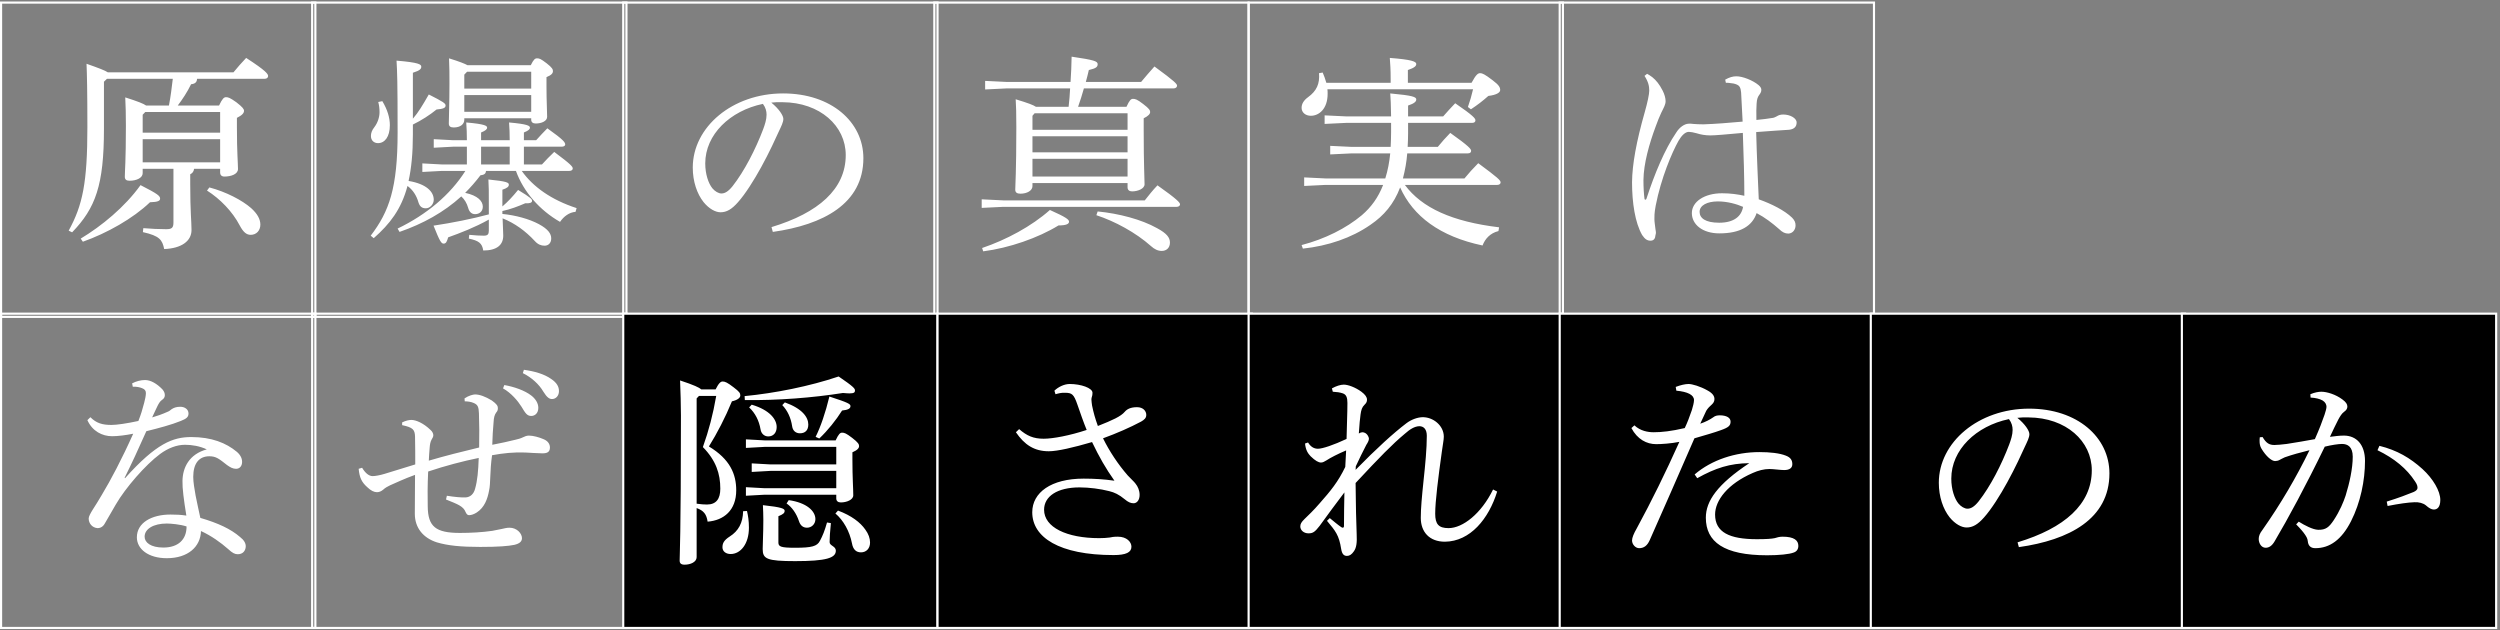
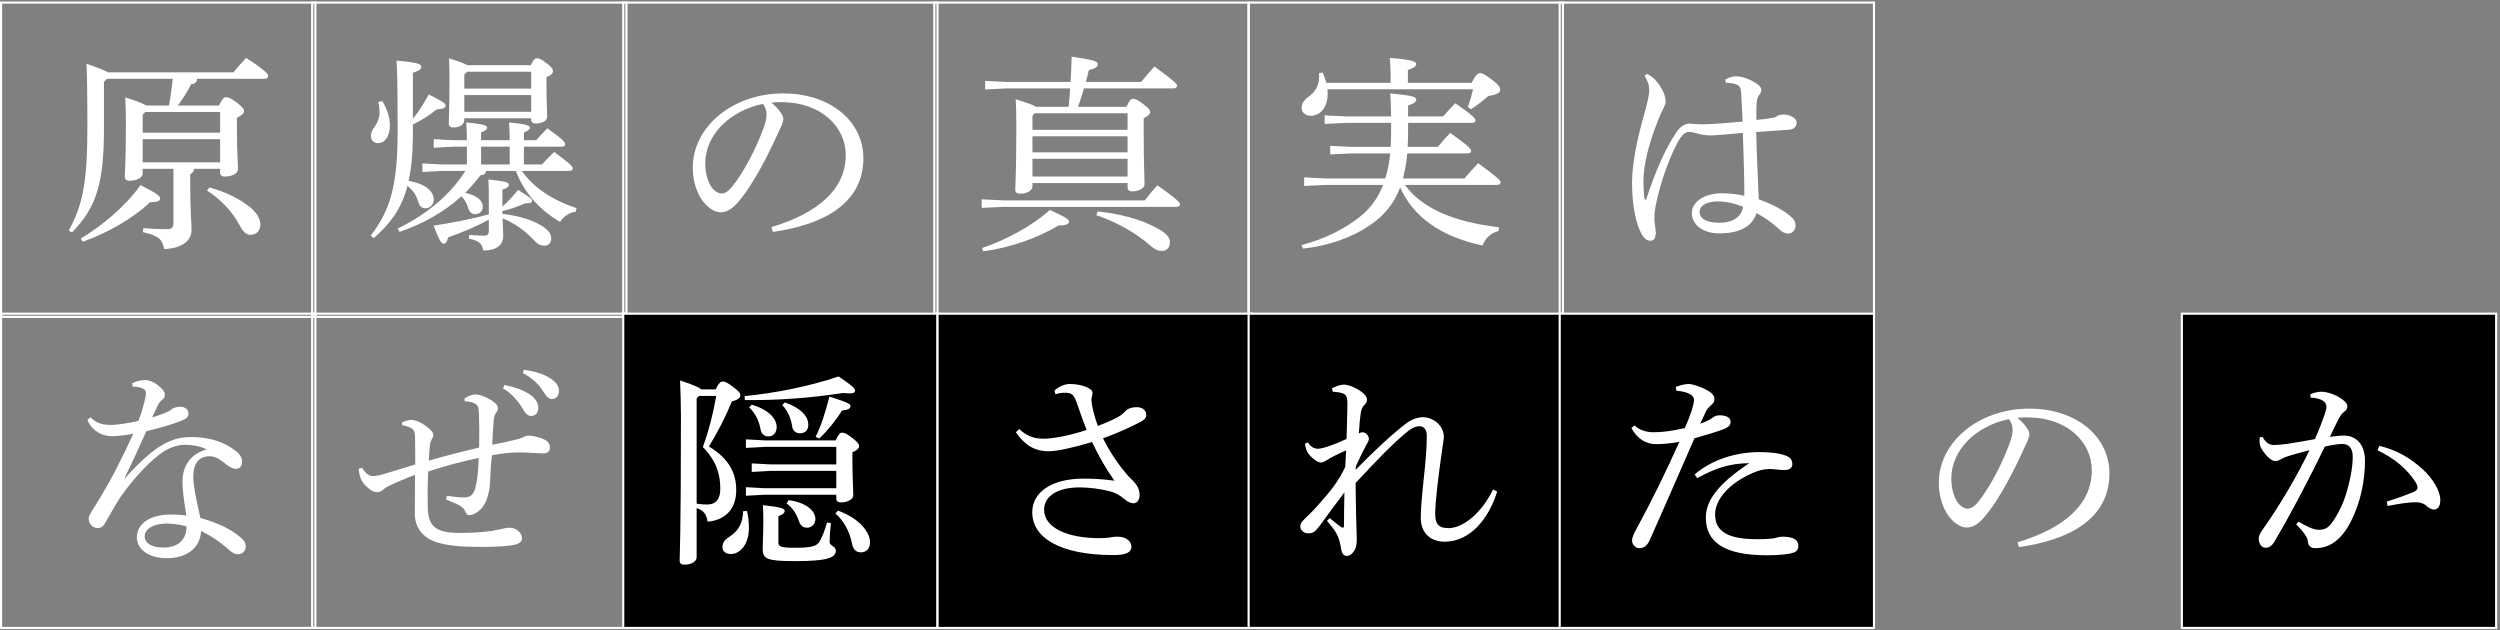
<svg xmlns="http://www.w3.org/2000/svg" width="1164.5px" height="293.5px">
  <rect width="100%" height="100%" fill="#808080" stroke="none" />
  <path fill-rule="evenodd" stroke="rgb(255, 255, 255)" stroke-width="1px" stroke-linecap="butt" stroke-linejoin="miter" fill="none" d="M0.500,1.202 L146.896,1.202 L146.896,147.597 L0.500,147.597 L0.500,1.202 Z" />
  <path fill-rule="evenodd" stroke="rgb(255, 255, 255)" stroke-width="1px" stroke-linecap="butt" stroke-linejoin="miter" fill="none" d="M145.402,1.202 L291.799,1.202 L291.799,147.597 L145.402,147.597 L145.402,1.202 Z" />
  <path fill-rule="evenodd" stroke="rgb(255, 255, 255)" stroke-width="1px" stroke-linecap="butt" stroke-linejoin="miter" fill="none" d="M290.305,1.202 L436.701,1.202 L436.701,147.597 L290.305,147.597 L290.305,1.202 Z" />
  <path fill-rule="evenodd" stroke="rgb(255, 255, 255)" stroke-width="1px" stroke-linecap="butt" stroke-linejoin="miter" fill="none" d="M435.207,1.202 L581.604,1.202 L581.604,147.597 L435.207,147.597 L435.207,1.202 Z" />
  <path fill-rule="evenodd" stroke="rgb(255, 255, 255)" stroke-width="1px" stroke-linecap="butt" stroke-linejoin="miter" fill="none" d="M581.604,1.202 L728.000,1.202 L728.000,147.597 L581.604,147.597 L581.604,1.202 Z" />
  <path fill-rule="evenodd" stroke="rgb(255, 255, 255)" stroke-width="1px" stroke-linecap="butt" stroke-linejoin="miter" fill="none" d="M726.506,1.202 L872.902,1.202 L872.902,147.597 L726.506,147.597 L726.506,1.202 Z" />
  <path fill-rule="evenodd" stroke="rgb(255, 255, 255)" stroke-width="1px" stroke-linecap="butt" stroke-linejoin="miter" fill="none" d="M0.500,146.104 L146.896,146.104 L146.896,292.500 L0.500,292.500 L0.500,146.104 Z" />
  <path fill-rule="evenodd" stroke="rgb(255, 255, 255)" stroke-width="1px" stroke-linecap="butt" stroke-linejoin="miter" fill="none" d="M145.402,146.104 L291.799,146.104 L291.799,292.500 L145.402,292.500 L145.402,146.104 Z" />
  <path fill-rule="evenodd" stroke="rgb(255, 255, 255)" stroke-width="1px" stroke-linecap="butt" stroke-linejoin="miter" fill="rgb(0, 0, 0)" d="M290.305,146.104 L436.701,146.104 L436.701,292.500 L290.305,292.500 L290.305,146.104 Z" />
  <path fill-rule="evenodd" stroke="rgb(255, 255, 255)" stroke-width="1px" stroke-linecap="butt" stroke-linejoin="miter" fill="rgb(0, 0, 0)" d="M436.701,146.104 L583.098,146.104 L583.098,292.500 L436.701,292.500 L436.701,146.104 Z" />
  <path fill-rule="evenodd" stroke="rgb(255, 255, 255)" stroke-width="1px" stroke-linecap="butt" stroke-linejoin="miter" fill="rgb(0, 0, 0)" d="M581.604,146.104 L728.000,146.104 L728.000,292.500 L581.604,292.500 L581.604,146.104 Z" />
  <path fill-rule="evenodd" stroke="rgb(255, 255, 255)" stroke-width="1px" stroke-linecap="butt" stroke-linejoin="miter" fill="rgb(0, 0, 0)" d="M726.506,146.104 L872.902,146.104 L872.902,292.500 L726.506,292.500 L726.506,146.104 Z" />
-   <path fill-rule="evenodd" stroke="rgb(255, 255, 255)" stroke-width="1px" stroke-linecap="butt" stroke-linejoin="miter" fill="rgb(0, 0, 0)" d="M871.409,146.104 L1017.805,146.104 L1017.805,292.500 L871.409,292.500 L871.409,146.104 Z" />
  <path fill-rule="evenodd" stroke="rgb(255, 255, 255)" stroke-width="1px" stroke-linecap="butt" stroke-linejoin="miter" fill="rgb(0, 0, 0)" d="M1016.311,146.104 L1162.707,146.104 L1162.707,292.500 L1016.311,292.500 L1016.311,146.104 Z" />
  <path fill-rule="evenodd" fill="rgb(255, 255, 255)" d="M1133.688,237.341 C1132.585,237.341 1131.383,236.660 1129.980,235.395 C1128.677,234.325 1126.673,233.838 1124.668,233.936 C1121.762,234.033 1117.553,234.617 1112.141,235.687 L1111.740,233.644 C1117.353,231.892 1121.161,230.433 1124.267,229.168 C1125.370,228.682 1126.071,228.001 1126.071,227.319 C1126.071,226.541 1125.971,225.763 1124.969,224.303 C1121.061,218.271 1115.248,213.503 1107.431,209.709 L1108.333,207.666 C1116.551,209.709 1122.664,213.309 1128.376,218.466 C1133.387,223.038 1136.694,228.779 1136.694,232.865 C1136.694,236.076 1135.391,237.341 1133.688,237.341 ZM1078.469,255.341 C1076.364,255.341 1075.162,254.270 1074.961,252.033 C1074.861,250.865 1074.260,249.892 1073.658,249.016 C1072.957,247.946 1071.754,246.487 1069.550,244.249 L1070.752,242.984 C1073.558,244.735 1077.266,246.681 1079.772,246.779 C1083.379,246.876 1084.883,245.514 1086.987,242.400 C1089.893,238.022 1091.597,233.838 1092.599,230.822 C1094.403,224.984 1095.906,218.271 1095.906,212.725 C1095.906,208.055 1093.501,206.790 1090.896,206.790 C1089.292,206.790 1085.985,207.277 1082.878,208.055 C1074.059,226.249 1065.741,241.622 1059.528,252.130 C1058.225,254.368 1056.822,255.146 1055.319,255.146 C1053.315,255.146 1052.112,253.006 1052.112,251.060 C1052.112,249.698 1052.613,248.433 1053.816,246.876 C1062.434,234.617 1069.650,222.260 1075.763,209.709 C1071.454,210.779 1067.846,211.752 1064.238,213.017 C1063.136,213.503 1062.334,213.990 1061.733,214.282 C1061.232,214.574 1060.430,214.768 1059.728,214.768 C1058.125,214.768 1055.519,212.530 1053.415,209.028 C1052.713,207.860 1052.513,206.790 1052.513,205.331 C1052.513,204.844 1052.513,204.455 1052.613,203.677 L1053.916,203.579 C1055.620,206.498 1057.123,207.277 1059.428,207.277 C1060.731,207.277 1062.635,207.082 1065.140,206.790 C1069.550,206.109 1074.059,205.331 1078.268,204.552 C1080.373,199.785 1081.676,196.379 1082.778,193.169 C1083.279,191.709 1083.680,190.152 1083.680,189.471 C1083.680,188.498 1083.179,187.331 1081.876,186.553 C1080.573,185.774 1078.469,185.288 1076.264,185.190 L1076.164,183.634 C1078.168,182.758 1080.072,182.466 1081.275,182.466 C1083.880,182.466 1087.989,183.731 1091.096,186.066 C1092.800,187.331 1093.401,188.304 1093.401,189.374 C1093.401,190.250 1093.000,191.028 1091.898,191.806 C1090.795,192.585 1089.994,193.947 1089.192,195.406 C1087.789,198.131 1086.787,200.271 1085.283,203.482 C1087.488,203.190 1089.693,202.898 1091.797,202.898 C1097.610,202.898 1101.619,207.082 1101.619,214.671 C1101.619,223.817 1099.514,234.130 1095.105,242.790 C1090.695,251.449 1085.183,255.341 1078.469,255.341 ZM940.382,254.854 L939.780,252.616 C961.627,246.000 974.355,234.909 974.355,219.049 C974.355,205.525 962.429,194.531 944.891,194.433 C943.087,194.336 941.484,194.433 939.680,194.628 C943.288,197.547 945.292,200.660 945.292,202.217 C945.292,203.774 944.290,205.720 943.188,208.055 C941.785,211.168 938.678,217.979 934.970,224.692 C931.663,230.725 927.554,237.244 924.147,241.038 C921.240,244.346 918.835,245.708 916.029,245.708 C913.724,245.708 910.718,244.152 908.112,240.941 C905.106,237.146 903.101,231.406 903.101,224.887 C903.101,206.012 921.541,190.347 945.192,190.347 C967.640,190.347 982.572,203.677 982.572,220.509 C982.572,241.719 963.832,251.546 940.382,254.854 ZM935.772,195.212 C920.439,198.423 908.914,209.514 908.914,222.941 C908.914,228.001 910.417,232.282 912.221,234.519 C913.424,235.979 915.127,236.952 916.430,236.952 C917.933,236.952 919.537,236.173 921.641,233.546 C927.153,226.541 932.364,216.325 935.872,207.082 C936.674,204.941 937.475,202.509 937.475,200.271 C937.475,198.617 937.075,196.963 935.772,195.212 ZM823.139,258.649 C802.996,258.649 794.578,252.422 794.578,241.135 C794.578,233.352 799.989,225.568 814.821,215.741 C805.802,215.839 799.087,217.979 790.569,222.747 L789.366,220.995 C797.283,214.185 808.407,210.585 819.531,210.585 C824.442,210.585 828.952,211.071 831.858,212.239 C834.163,213.114 834.864,214.476 834.864,216.228 C834.864,217.979 833.562,218.952 831.056,218.952 C829.353,218.952 825.945,218.466 824.242,218.466 C821.636,218.466 819.030,219.147 816.425,220.314 C804.800,225.374 798.887,233.060 798.887,239.676 C798.887,247.946 805.601,251.157 818.329,251.157 C822.939,251.157 825.244,250.962 826.647,250.670 C827.649,250.379 828.751,249.989 830.355,249.989 C835.766,249.989 837.671,251.741 837.671,254.270 C837.671,255.730 836.969,256.897 835.466,257.384 C833.461,258.162 828.751,258.649 823.139,258.649 ZM833.361,60.447 C829.854,60.642 824.743,61.031 818.028,61.517 C818.329,73.095 818.830,83.409 819.231,92.846 C825.244,94.987 831.257,98.003 834.764,101.408 C835.967,102.673 836.368,103.646 836.368,105.008 C836.368,106.954 835.065,108.706 833.061,108.803 C831.457,108.803 830.255,108.219 828.651,106.662 C825.544,103.938 822.137,101.311 818.229,99.268 C816.224,105.300 810.612,108.706 800.891,108.706 C792.974,108.706 788.064,104.522 788.064,99.268 C788.064,93.917 793.976,90.025 802.094,90.025 C806.002,90.025 809.410,90.511 812.516,91.192 C812.516,83.020 812.216,72.804 811.815,61.906 C804.299,62.587 798.987,63.074 796.682,63.074 C794.377,63.074 792.173,62.685 790.369,62.101 C789.066,61.712 787.462,61.420 786.661,61.420 C784.957,61.420 783.253,63.171 781.850,65.604 C778.744,71.149 773.733,82.922 771.227,95.765 C770.526,99.463 770.626,101.117 770.626,102.187 C770.626,103.354 770.927,104.911 771.127,106.857 C771.227,107.441 771.328,107.927 771.328,108.414 C771.328,108.803 771.227,109.095 771.127,109.484 C771.027,111.138 770.325,112.111 768.822,112.111 C767.319,112.111 766.217,111.430 764.914,109.484 C761.607,103.744 760.204,94.403 760.204,84.868 C760.304,76.501 762.208,65.993 766.116,52.274 C767.419,47.701 768.221,43.809 768.221,42.253 C768.221,40.112 767.820,38.166 766.016,35.345 L767.219,34.372 C767.920,34.761 768.722,35.247 769.624,35.928 C771.428,37.388 772.931,39.236 774.434,42.155 C775.336,43.907 775.837,45.755 775.837,47.117 C775.837,48.674 775.036,50.036 773.833,52.469 C772.931,54.415 772.129,56.361 771.227,58.890 C768.221,66.966 765.615,76.112 765.515,83.895 C765.515,87.203 765.716,90.511 766.016,92.652 C766.016,92.846 766.217,93.041 766.417,93.041 C766.617,93.041 766.818,92.846 766.918,92.555 C770.726,80.879 775.436,69.593 780.748,61.809 C782.351,59.182 784.656,57.723 786.460,57.625 C787.262,57.528 787.763,57.625 788.665,57.723 C790.068,57.820 791.471,57.917 793.475,57.917 C799.288,57.723 805.100,57.236 811.715,56.652 C811.514,52.371 811.314,48.188 811.013,43.128 C810.813,40.793 810.211,39.918 809.109,39.431 C808.007,38.945 806.904,38.750 805.601,38.653 C805.100,38.555 804.599,38.555 803.898,38.555 L803.597,37.096 C805.501,36.026 807.105,35.539 808.808,35.539 C811.715,35.539 816.425,37.388 819.131,39.626 C820.033,40.404 820.433,41.085 820.433,41.863 C820.433,42.739 820.033,43.420 819.531,44.101 C818.830,44.977 818.329,46.144 818.229,48.285 C818.128,50.231 818.028,52.274 818.128,55.874 C821.035,55.582 823.540,55.290 825.845,54.901 C826.446,54.804 827.148,54.415 827.549,54.220 C828.451,53.636 829.353,53.344 830.655,53.344 C833.762,53.344 836.869,54.998 836.869,57.042 C836.869,58.890 835.867,60.155 833.361,60.447 ZM800.190,93.819 C795.179,93.819 791.671,95.668 791.671,98.684 C791.671,101.603 794.377,103.744 800.791,103.744 C807.806,103.744 811.214,100.630 811.915,96.349 C809.009,95.084 804.700,93.819 800.190,93.819 ZM759.903,199.396 L761.306,198.131 C764.112,200.758 767.620,201.341 770.325,201.341 C773.933,201.341 778.543,200.855 784.757,199.396 C785.959,196.866 786.861,194.531 788.064,191.028 C788.565,189.471 789.066,187.428 789.066,186.358 C789.066,183.926 786.059,182.466 780.848,181.980 L780.547,180.228 C782.852,179.353 784.957,178.866 786.560,178.866 C788.164,178.866 791.972,179.936 795.379,181.882 C797.885,183.244 798.586,184.607 798.586,185.871 C798.586,187.039 798.085,187.720 797.384,188.401 C796.582,189.082 795.480,190.152 794.778,191.320 C793.876,193.266 793.175,194.823 791.972,197.352 C794.377,196.574 796.582,195.406 798.085,194.336 C798.887,193.655 799.989,193.461 801.092,193.461 C804.098,193.461 806.102,194.531 806.102,196.379 C806.102,198.228 805.201,199.104 801.593,200.369 C798.386,201.536 794.578,202.606 789.266,204.163 C781.449,222.065 774.935,237.049 768.421,251.643 C767.319,254.076 765.816,255.341 763.511,255.341 C761.807,255.341 760.204,253.589 760.204,251.741 C760.204,250.476 761.005,248.530 762.408,246.098 C769.323,233.352 775.837,220.120 782.251,205.817 C778.343,206.595 773.933,206.887 771.428,206.887 C767.018,206.887 762.709,204.650 759.903,199.396 ZM697.378,86.133 L654.386,86.133 C662.303,96.836 676.433,103.257 698.280,105.884 L697.980,107.635 C694.071,108.608 691.766,111.235 690.564,114.349 C670.721,110.165 658.194,100.727 652.181,87.301 C649.275,94.987 644.665,100.436 638.351,104.717 C629.532,110.846 618.609,114.543 606.883,115.808 L606.282,114.154 C617.105,111.333 627.027,106.371 634.343,100.241 C638.652,96.544 641.959,92.068 644.264,86.133 L617.406,86.133 L607.485,86.620 L607.485,82.630 L617.406,83.117 L645.266,83.117 C646.469,79.322 647.170,75.431 647.571,71.441 L629.733,71.441 L619.611,71.928 L619.611,67.939 L629.733,68.425 L647.771,68.425 C647.872,66.285 647.972,64.047 647.972,61.614 C647.972,59.960 647.972,58.501 647.972,57.236 L627.127,57.236 L617.005,57.723 L617.005,53.734 L627.127,54.220 L647.972,54.220 C647.872,48.285 647.771,46.047 647.571,43.517 C658.194,44.490 659.697,45.171 659.697,46.339 C659.697,47.312 658.795,48.188 655.889,49.161 L655.889,54.220 L672.224,54.220 C674.228,51.885 675.832,50.231 677.836,48.090 C686.355,53.928 687.257,55.193 687.257,56.069 C687.257,56.750 686.755,57.236 685.753,57.236 L655.889,57.236 L655.889,62.101 C655.889,64.339 655.789,66.382 655.689,68.425 L669.719,68.425 C671.723,65.993 673.427,64.047 675.531,61.906 C684.150,68.036 685.252,69.398 685.252,70.274 C685.252,70.955 684.751,71.441 683.749,71.441 L655.488,71.441 C655.187,75.431 654.486,79.225 653.484,83.117 L682.146,83.117 C683.949,80.879 686.154,78.447 688.559,76.014 C697.779,82.825 698.982,83.993 698.982,84.965 C698.982,85.647 698.381,86.133 697.378,86.133 ZM693.270,44.685 C690.764,46.923 688.259,48.869 685.152,50.912 L683.749,49.842 C684.751,47.020 685.453,44.588 686.154,41.572 L618.308,41.572 C618.408,42.253 618.408,43.031 618.408,43.712 C618.408,50.717 614.400,53.928 610.591,53.928 C608.086,53.928 606.282,52.371 606.282,50.231 C606.282,48.382 607.284,46.728 609.289,45.269 C613.297,42.350 614.800,39.042 614.400,34.080 L616.103,33.788 C616.705,35.150 617.306,36.804 617.807,38.555 L647.771,38.555 L647.771,37.096 C647.771,32.037 647.571,29.993 647.371,26.977 C657.392,27.756 659.697,28.631 659.697,29.799 C659.697,30.772 658.895,31.550 655.789,32.620 L655.789,38.555 L685.453,38.555 C687.557,34.664 688.459,34.080 689.461,34.080 C690.463,34.080 691.566,34.566 695.274,37.388 C698.381,39.723 698.781,40.793 698.781,41.961 C698.781,43.031 697.278,44.199 693.270,44.685 ZM614.801,234.325 C619.711,228.779 623.319,224.401 626.626,217.493 C626.827,214.476 626.927,211.752 627.027,209.806 C623.319,211.363 619.711,213.212 617.807,214.476 C616.805,215.060 616.204,215.449 615.302,215.449 C614.199,215.449 612.696,214.671 610.491,212.530 C609.189,211.168 608.186,209.612 607.886,206.595 L609.289,206.109 C610.592,208.249 612.195,209.028 613.899,209.028 C616.003,209.028 621.214,207.277 627.227,204.455 C627.328,198.617 627.628,192.390 627.628,187.720 C627.628,185.190 627.127,183.828 625.524,183.244 C624.121,182.758 622.617,182.563 620.814,182.466 L620.413,180.909 C622.317,179.839 624.421,179.158 625.925,179.158 C627.929,179.158 631.336,180.423 634.142,182.466 C635.946,183.828 636.748,184.996 636.748,186.163 C636.748,187.136 636.447,187.720 635.545,188.596 C634.443,189.666 634.042,190.931 633.741,193.071 C633.441,195.212 633.240,197.450 632.940,201.925 C633.541,201.536 634.142,201.341 634.643,201.341 C634.944,201.341 635.245,201.439 635.545,201.536 C636.748,201.925 637.650,203.482 637.650,204.358 C637.650,205.136 637.049,206.304 636.447,207.179 C634.744,210.390 633.240,213.601 631.537,217.201 L631.436,218.855 C641.358,208.736 649.074,201.731 655.087,197.158 C657.392,195.406 660.198,194.433 662.403,194.336 C667.514,194.142 672.525,198.228 672.525,203.385 C672.525,205.039 672.024,207.082 671.623,210.293 C669.919,222.552 668.516,233.546 668.516,239.287 C668.516,244.152 670.120,246.000 674.730,246.000 C681.344,246.000 689.963,239.287 695.474,228.001 L697.379,228.973 C693.470,241.622 684.852,252.227 673.026,252.325 C665.811,252.325 661.802,247.752 661.802,241.233 C661.802,236.854 662.303,231.406 663.105,223.720 C663.906,216.325 664.608,208.931 664.608,202.996 C664.608,199.979 663.205,198.520 661.100,198.520 C658.896,198.617 656.791,199.882 654.286,202.120 C648.573,206.887 642.761,212.822 631.436,224.984 C631.436,229.849 631.637,234.617 631.637,238.800 C631.737,242.984 631.837,246.487 631.938,248.822 C632.138,252.714 631.837,255.146 630.635,256.800 C629.633,258.260 628.630,258.941 627.428,258.941 C626.025,258.941 625.123,258.162 624.722,255.730 C623.720,249.308 622.116,247.362 618.108,242.595 L619.411,241.330 C621.214,242.790 623.119,244.444 624.722,245.514 C625.023,245.708 625.223,245.806 625.424,245.806 C625.824,245.806 626.025,245.514 626.025,245.027 C626.025,240.357 626.125,234.519 626.225,229.363 C622.217,234.617 618.308,239.968 614.700,244.930 C612.496,247.752 611.594,248.433 609.489,248.433 C607.284,248.433 605.681,246.973 605.681,245.222 C605.681,244.054 606.182,243.179 607.685,241.719 C609.189,240.260 611.894,237.730 614.801,234.325 ZM548.067,96.349 L467.293,96.349 L457.271,96.836 L457.271,92.846 L467.293,93.333 L533.235,93.333 C535.239,90.803 536.743,88.857 539.148,86.328 C548.368,92.846 549.670,94.403 549.670,95.182 C549.670,95.863 548.969,96.349 548.067,96.349 ZM546.664,41.182 L504.874,41.182 C504.072,44.101 503.170,46.923 502.168,49.744 L524.717,49.744 C526.120,46.631 526.821,46.047 527.723,46.047 C528.826,46.047 529.627,46.242 532.534,48.480 C535.340,50.620 535.740,51.398 535.740,52.177 C535.740,53.052 534.939,54.025 532.734,55.096 L532.734,60.836 C532.734,76.987 533.135,83.214 533.135,85.841 C533.135,87.884 530.028,89.149 527.322,89.149 C526.020,89.149 525.218,88.468 525.218,87.301 L525.218,85.257 L480.922,85.257 L480.922,86.717 C480.922,88.760 478.417,90.219 475.310,90.219 C473.707,90.219 472.905,89.636 472.905,88.371 C472.905,86.230 473.406,80.198 473.406,59.279 C473.406,52.955 473.306,49.063 473.106,46.242 C478.918,47.993 481.423,48.966 482.526,49.744 L497.759,49.744 C498.059,46.923 498.360,44.004 498.460,41.182 L468.896,41.182 L458.875,41.669 L458.875,37.680 L468.896,38.166 L498.661,38.166 C498.961,34.372 499.061,30.383 499.162,26.393 C509.785,27.950 511.288,28.534 511.288,29.896 C511.288,31.161 510.586,31.842 507.179,32.620 C506.778,34.469 506.277,36.318 505.776,38.166 L531.531,38.166 C533.335,36.026 535.440,33.496 537.745,30.966 C547.466,38.069 548.267,39.139 548.267,39.918 C548.267,40.599 547.666,41.182 546.664,41.182 ZM480.922,82.241 L525.218,82.241 L525.218,73.971 L480.922,73.971 L480.922,82.241 ZM480.922,70.955 L525.218,70.955 L525.218,63.463 L480.922,63.463 L480.922,70.955 ZM481.925,52.761 L480.922,53.928 L480.922,60.447 L525.218,60.447 L525.218,52.761 L481.925,52.761 ZM401.060,257.287 C398.755,257.287 397.352,255.924 396.851,253.103 C395.749,247.460 392.843,242.303 389.135,239.190 L390.337,237.827 C396.651,240.163 400.760,243.373 403.065,246.681 C404.568,248.725 405.269,250.768 405.269,252.714 C405.269,255.535 403.466,257.287 401.060,257.287 ZM359.972,108.025 L359.370,105.787 C381.217,99.171 393.945,88.079 393.945,72.220 C393.945,58.696 382.019,47.701 364.481,47.604 C362.677,47.507 361.074,47.604 359.270,47.798 C362.878,50.717 364.882,53.831 364.882,55.388 C364.882,56.944 363.880,58.890 362.778,61.225 C361.375,64.339 358.268,71.149 354.560,77.863 C351.253,83.895 347.144,90.414 343.737,94.209 C340.830,97.517 338.425,98.879 335.619,98.879 C333.314,98.879 330.308,97.322 327.702,94.111 C324.696,90.317 322.691,84.576 322.691,78.057 C322.691,59.182 341.131,43.517 364.782,43.517 C387.230,43.517 402.162,56.847 402.162,73.679 C402.162,94.890 383.422,104.717 359.972,108.025 ZM355.362,48.382 C340.029,51.593 328.504,62.685 328.504,76.112 C328.504,81.171 330.007,85.452 331.811,87.690 C333.013,89.149 334.717,90.122 336.020,90.122 C337.523,90.122 339.127,89.344 341.231,86.717 C346.743,79.712 351.954,69.495 355.462,60.252 C356.264,58.112 357.065,55.679 357.065,53.442 C357.065,51.788 356.664,50.134 355.362,48.382 ZM326.700,181.396 L333.314,181.396 C334.818,178.380 335.720,177.699 336.621,177.699 C337.724,177.699 338.826,178.185 341.732,180.423 C344.438,182.466 344.839,183.147 344.839,184.217 C344.839,185.288 343.536,186.358 340.931,186.942 C337.824,194.531 334.016,201.828 330.208,207.958 C340.029,213.893 342.935,220.801 342.935,228.390 C342.935,237.730 337.123,242.400 329.606,242.984 C329.105,239.579 327.802,237.827 324.495,236.660 L324.495,259.524 C324.495,261.762 321.689,263.027 318.883,263.027 C317.180,263.027 316.578,262.346 316.578,261.081 C316.578,258.065 317.180,250.768 317.180,193.558 C317.180,188.207 316.979,182.758 316.779,177.212 C323.293,179.353 325.698,180.520 326.700,181.396 ZM324.495,234.617 C326.500,234.909 328.003,235.006 329.306,235.006 C333.615,235.006 335.519,232.379 335.519,227.611 C335.519,220.703 333.515,214.476 327.402,208.249 C330.208,200.369 332.112,193.071 333.615,184.412 L325.598,184.412 L324.495,185.580 L324.495,234.617 ZM268.083,98.684 C265.177,98.879 262.572,100.825 260.868,103.354 C251.347,97.906 243.831,89.344 240.324,79.614 L226.394,79.614 C226.293,80.782 225.692,81.463 223.788,81.657 C221.583,84.576 219.178,87.301 216.673,89.830 C222.585,91.095 224.890,93.722 224.890,96.252 C224.890,98.490 223.287,99.754 221.283,99.754 C219.679,99.754 218.577,98.684 218.076,96.836 C217.474,94.695 216.372,92.846 214.869,91.484 C206.751,98.879 197.030,104.230 186.107,108.025 L185.205,106.468 C198.734,99.949 209.758,90.706 216.773,79.614 L205.749,79.614 L196.730,80.101 L196.730,76.112 L205.749,76.598 L217.474,76.598 L217.474,68.328 L211.061,68.328 L202.041,68.814 L202.041,64.825 L211.061,65.312 L217.474,65.312 C217.474,62.004 217.374,59.863 217.174,57.042 C225.993,57.820 226.895,58.598 226.895,59.474 C226.895,60.155 226.293,60.836 224.089,61.712 L224.089,65.312 L237.417,65.312 C237.417,62.004 237.317,59.863 237.117,57.042 C245.836,57.820 246.838,58.598 246.838,59.474 C246.838,60.155 246.236,60.836 244.032,61.712 L244.032,65.312 L249.744,65.312 C251.548,63.269 253.051,61.712 254.955,59.766 C262.772,65.312 263.273,66.382 263.273,67.355 C263.273,67.841 262.672,68.328 261.670,68.328 L244.032,68.328 L244.032,76.598 L252.450,76.598 C254.254,74.652 256.058,72.706 258.162,70.760 C266.380,76.890 266.781,77.668 266.781,78.544 C266.781,79.128 266.179,79.614 265.177,79.614 L243.030,79.614 C248.241,87.009 256.859,93.138 268.585,96.933 L268.083,98.684 ZM237.417,68.328 L224.089,68.328 L224.089,76.598 L237.417,76.598 L237.417,68.328 ZM254.554,40.404 C254.554,47.312 254.855,51.398 254.855,54.415 C254.855,56.458 252.149,57.528 249.544,57.528 C248.241,57.528 247.439,56.944 247.439,55.777 L247.439,55.096 L216.272,55.096 L216.272,55.777 C216.272,57.820 214.468,59.377 211.361,59.377 C209.758,59.377 209.056,58.793 209.056,57.528 C209.056,54.998 209.357,47.798 209.357,39.042 C209.357,34.664 209.357,31.550 209.157,27.172 C214.167,28.728 216.572,29.701 217.775,30.383 L247.239,30.383 C248.541,27.658 249.243,27.172 250.145,27.172 C251.247,27.172 251.849,27.366 254.655,29.507 C257.260,31.550 257.561,32.328 257.561,33.107 C257.561,34.080 256.960,34.955 254.554,35.928 L254.554,40.404 ZM247.439,33.399 L217.575,33.399 L216.272,34.761 L216.272,41.280 L247.439,41.280 L247.439,33.399 ZM247.439,44.296 L216.272,44.296 L216.272,52.079 L247.439,52.079 L247.439,44.296 ZM203.344,51.009 C200.237,53.539 196.329,56.069 192.320,58.015 L192.320,62.587 C192.320,71.344 191.619,78.349 190.316,84.284 C198.534,85.647 202.041,89.247 202.041,93.041 C202.041,95.084 200.338,97.030 198.333,97.030 C196.529,97.030 195.527,96.155 194.926,94.306 C194.024,91.095 192.320,88.468 189.815,86.620 C186.909,97.517 181.597,104.327 174.081,110.943 L172.678,109.776 C181.296,98.490 185.205,87.592 185.205,61.712 C185.205,37.582 185.004,33.301 184.704,28.242 C195.126,29.118 196.229,29.993 196.229,31.064 C196.229,32.037 195.728,32.815 192.320,33.885 L192.320,55.290 C194.926,52.274 196.830,49.063 199.736,44.004 C206.651,47.507 207.553,48.188 207.553,49.161 C207.553,50.328 206.350,50.717 203.344,51.009 ZM176.085,66.674 C174.181,66.674 172.778,65.409 172.778,63.366 C172.778,62.004 173.179,60.739 174.482,59.085 C175.885,57.236 176.787,54.609 176.787,52.274 C176.787,50.523 176.586,48.966 176.185,47.507 L178.090,47.117 C180.495,51.107 181.597,54.901 181.597,58.306 C181.597,63.755 179.192,66.674 176.085,66.674 ZM173.580,221.774 C174.683,221.774 176.988,221.384 179.192,220.703 C182.800,219.633 186.508,218.466 193.423,216.325 C193.423,212.336 193.423,208.541 193.323,203.385 C193.223,200.174 192.421,199.104 187.310,198.033 L187.310,196.769 C189.014,195.893 190.617,195.601 191.619,195.601 C193.724,195.601 197.231,197.060 200.538,200.271 C201.340,200.952 201.841,201.925 201.841,202.704 C201.841,203.385 201.541,203.968 201.040,204.747 C200.438,205.817 200.238,207.179 200.138,208.541 C199.937,210.682 199.837,212.822 199.737,214.574 C207.353,212.336 215.070,210.390 223.187,208.444 C223.287,202.801 223.287,197.839 223.087,192.488 C222.987,189.471 222.486,188.498 220.682,187.720 C219.379,187.136 217.776,186.942 216.473,186.942 L216.373,185.580 C218.176,184.315 220.381,183.731 221.283,183.731 C223.388,183.731 226.094,184.704 229.100,186.553 C231.405,188.207 231.906,189.082 231.906,190.055 C231.906,190.834 231.806,191.417 231.104,192.196 C230.403,193.169 230.002,194.433 229.902,196.769 C229.601,199.882 229.401,203.579 229.300,207.179 C233.008,206.498 236.817,205.622 240.024,204.844 C241.326,204.552 242.429,204.260 243.631,203.677 C244.233,203.385 245.235,202.898 246.337,202.898 C248.341,202.898 251.147,203.677 253.152,204.552 C255.357,205.428 256.158,206.985 256.158,208.444 C256.158,210.585 254.855,211.168 252.651,211.168 C250.446,211.168 247.039,210.876 244.633,210.779 C239.222,210.585 234.512,211.071 229.200,212.044 C228.1,219.828 228.599,225.082 227.797,228.584 C227.096,232.379 225.693,236.368 222.085,238.703 C220.882,239.481 219.579,239.968 218.477,239.968 C217.776,239.968 217.275,239.481 216.773,238.314 C216.373,237.244 215.471,236.271 213.967,235.395 C212.865,234.714 209.959,233.546 207.754,232.671 L208.155,230.919 C211.763,231.503 215.070,231.795 216.874,231.698 C219.078,231.600 220.682,230.044 221.283,227.709 C222.386,223.914 222.786,219.341 222.987,213.309 C215.771,214.768 207.253,217.006 199.436,219.633 C199.135,225.763 199.135,232.282 199.236,235.882 C199.336,245.319 202.944,248.238 214.268,248.238 C219.179,248.238 224.690,247.946 229.300,247.265 C231.004,246.973 232.407,246.681 233.710,246.389 C234.712,246.195 235.915,245.806 237.318,245.806 C240.825,245.806 243.130,248.530 243.130,250.670 C243.130,252.227 242.028,253.200 239.623,253.784 C236.817,254.368 232.307,254.757 223.688,254.757 C214.769,254.757 208.656,254.173 203.445,252.616 C197.131,250.573 193.223,245.903 193.223,239.287 C193.223,235.395 193.323,228.876 193.323,221.190 C188.212,223.038 184.203,224.984 181.698,226.055 C180.696,226.541 179.393,227.222 178.591,228.001 C177.589,228.876 176.587,229.265 175.585,229.265 C174.282,229.265 172.779,228.584 171.075,226.930 C168.469,224.595 167.467,222.552 167.066,218.368 L168.670,217.882 C170.173,220.411 171.877,221.774 173.580,221.774 ZM123.281,36.707 L91.814,36.707 C91.713,38.069 91.112,39.042 89.008,39.236 C87.204,42.934 84.999,46.242 82.794,49.161 L102.036,49.161 C103.539,45.950 104.341,45.269 105.243,45.269 C106.245,45.269 107.046,45.463 110.053,47.604 C113.059,49.939 113.661,50.815 113.661,51.593 C113.661,52.663 112.859,53.636 110.354,54.901 L110.354,59.377 C110.354,70.858 110.855,76.112 110.855,78.739 C110.855,81.074 107.748,82.241 104.541,82.241 C103.238,82.241 102.537,81.560 102.537,80.295 L102.537,78.641 L90.411,78.641 C90.210,80.003 89.609,80.684 88.607,81.171 L88.607,85.744 C88.607,98.684 89.208,103.160 89.208,107.149 C89.208,112.306 84.498,115.711 76.481,116.003 C75.579,111.722 74.376,109.873 66.559,108.122 L66.760,106.273 C70.367,106.565 73.875,106.760 77.382,106.760 C79.988,106.760 80.790,106.176 80.790,103.646 L80.790,78.641 L66.459,78.641 L66.459,80.684 C66.459,82.825 63.653,84.187 60.346,84.187 C58.843,84.187 58.141,83.603 58.141,82.339 C58.141,79.809 58.642,75.041 58.642,58.598 C58.642,53.442 58.542,49.258 58.341,45.366 C64.154,47.215 66.860,48.285 68.062,49.161 L78.685,49.161 C79.487,45.074 79.988,40.890 80.489,36.707 L49.823,36.707 L48.420,38.069 L48.420,60.058 C48.420,86.230 44.512,96.933 33.588,108.219 L31.985,107.441 C38.499,95.571 40.703,85.160 40.703,59.182 C40.703,42.545 40.503,34.177 40.303,29.701 C46.115,31.745 48.921,32.815 50.224,33.691 L108.750,33.691 C110.654,31.355 112.458,29.312 114.663,26.977 C123.983,33.010 124.885,34.469 124.885,35.442 C124.885,36.123 124.284,36.707 123.281,36.707 ZM66.459,75.625 L102.537,75.625 L102.537,64.825 L66.459,64.825 L66.459,75.625 ZM67.662,52.177 L66.459,53.442 L66.459,61.809 L102.537,61.809 L102.537,52.177 L67.662,52.177 ZM74.576,92.555 C74.576,93.528 73.574,94.111 69.866,94.209 C61.949,101.798 49.823,108.608 38.599,112.598 L37.597,111.138 C47.318,105.300 58.141,96.446 65.457,86.230 C73.674,90.414 74.576,91.290 74.576,92.555 ZM40.703,195.698 L42.106,194.336 C44.913,197.158 47.719,197.936 51.928,197.936 C54.433,197.936 59.043,197.255 64.455,196.087 C65.757,192.779 66.259,191.028 67.160,187.623 C67.561,186.163 67.962,184.217 67.962,183.147 C67.962,181.980 67.461,181.299 66.158,180.812 C65.256,180.423 63.653,180.034 61.849,180.131 L61.548,178.574 C63.352,177.601 65.557,177.018 67.561,177.018 C70.167,177.018 73.073,178.672 75.679,181.396 C76.481,182.369 76.781,183.147 76.781,184.120 C76.781,184.996 76.280,185.774 75.478,186.261 C74.476,186.942 73.875,188.109 73.374,189.082 C72.572,190.834 71.770,192.390 70.868,194.433 C72.973,193.850 75.478,192.974 78.084,191.806 C78.886,191.515 79.387,191.028 79.888,190.639 C80.890,189.958 82.093,189.471 83.997,189.471 C86.001,189.471 87.805,190.639 87.805,192.585 C87.805,194.239 86.903,195.017 84.197,196.087 C79.888,197.839 74.075,199.396 68.163,200.855 C64.455,209.222 61.147,216.325 58.041,222.552 L58.241,222.747 C72.773,206.498 80.589,203.579 89.108,203.579 C98.528,203.579 105.343,206.304 110.354,210.487 C112.258,212.141 112.859,213.893 112.759,215.449 C112.658,217.103 111.656,218.368 109.953,218.368 C108.449,218.368 107.247,217.687 105.744,216.617 C102.036,213.698 100.633,212.530 97.526,212.530 C92.716,212.530 90.010,215.839 90.010,222.163 C90.010,224.692 90.611,227.903 91.112,230.822 C91.814,234.519 92.716,238.314 93.317,241.233 C101.635,243.665 107.447,246.389 111.757,250.087 C113.661,251.546 114.563,253.103 114.462,254.660 C114.362,256.508 113.160,258.162 110.754,258.162 C109.351,258.162 108.249,257.578 106.245,255.730 C102.837,252.714 98.328,249.503 93.617,247.362 C93.417,254.660 87.605,260.011 77.683,260.011 C69.065,260.011 63.753,255.730 63.753,250.281 C63.753,243.471 70.668,239.676 79.387,239.676 C81.992,239.676 84.297,239.773 86.803,240.163 C85.600,232.768 84.899,227.319 84.999,224.011 C85.099,217.784 88.106,211.558 96.323,209.320 C93.016,207.763 89.308,207.179 86.201,207.179 C82.293,207.179 78.284,208.736 74.576,211.460 C67.762,216.520 58.442,227.222 53.932,235.006 C51.627,238.898 50.124,241.622 48.921,243.665 C48.119,245.222 46.917,246.000 45.414,246.000 C42.908,245.806 41.305,243.762 41.305,241.525 C41.305,239.676 44.512,235.687 47.418,230.530 C51.527,223.720 56.838,213.698 62.049,202.023 C58.742,202.704 54.834,203.190 52.228,203.190 C47.618,203.190 43.008,200.855 40.703,195.698 ZM77.683,243.860 C71.470,243.860 67.361,246.389 67.361,249.989 C67.361,252.714 70.267,255.049 76.080,255.049 C82.995,255.049 86.903,251.352 86.903,245.222 C83.997,244.249 79.587,243.860 77.683,243.860 ZM96.424,88.760 L97.526,87.301 C105.243,89.344 112.759,93.236 116.968,96.933 C119.874,99.560 121.277,102.090 121.277,104.619 C121.277,107.344 119.473,109.387 116.767,109.387 C114.863,109.387 113.360,108.219 111.656,105.008 C108.249,98.490 102.537,92.652 96.424,88.760 ZM247.440,184.217 C249.344,185.677 250.747,187.720 250.747,189.958 C250.747,192.390 249.243,193.752 247.440,193.752 C245.435,193.752 244.633,192.293 242.930,189.471 C241.226,186.747 238.119,183.050 234.311,180.909 L234.913,179.353 C239.422,180.131 244.433,181.882 247.440,184.217 ZM251.047,104.425 C255.356,106.760 256.759,108.900 256.759,111.041 C256.759,113.181 255.456,114.446 253.652,114.446 C252.049,114.446 250.546,113.862 249.143,112.306 C244.733,107.538 239.722,103.938 234.110,101.700 C234.210,105.495 234.411,107.733 234.411,109.776 C234.411,113.960 231.605,116.684 225.091,116.684 C224.590,113.279 222.986,112.111 218.376,111.138 L218.577,109.387 C221.483,109.679 223.688,109.776 225.391,109.776 C227.195,109.776 227.696,109.095 227.696,107.441 L227.696,102.284 C221.283,105.884 214.468,108.511 208.756,110.554 C208.154,112.598 207.753,113.473 206.651,113.473 C205.549,113.473 204.847,112.403 201.941,105.106 C210.459,103.841 220.180,101.895 227.696,99.852 L227.696,95.668 C227.696,89.247 227.696,86.620 227.496,83.603 C236.215,84.479 237.017,85.063 237.017,86.036 C237.017,86.911 236.315,87.592 234.010,88.371 L234.010,94.890 C234.010,95.279 234.010,95.668 234.010,96.155 C236.415,94.111 238.820,91.582 241.326,88.468 C247.439,92.165 247.840,92.846 247.840,93.528 C247.840,94.500 246.637,94.792 244.633,94.695 C241.526,96.057 237.718,97.517 234.010,98.295 C234.010,98.782 234.010,99.268 234.010,99.657 C240.123,100.241 246.537,101.992 251.047,104.425 ZM243.531,173.807 L244.032,172.250 C248.943,172.931 253.452,174.196 256.760,176.531 C259.365,178.282 260.367,180.131 260.367,182.174 C260.367,184.412 258.864,185.871 257.160,185.871 C255.958,185.871 254.855,185.288 253.052,182.369 C251.147,179.061 247.540,175.753 243.531,173.807 ZM346.142,238.119 L347.946,238.022 C348.447,240.163 348.848,242.595 348.848,245.806 C348.848,253.395 344.939,258.065 340.329,258.065 C338.225,258.065 336.521,256.897 336.521,254.951 C336.521,253.006 337.223,251.643 339.929,249.892 C343.937,247.362 346.042,243.568 346.142,238.119 ZM379.815,241.817 C379.815,244.152 378.011,245.806 375.906,245.806 C374.102,245.806 372.799,244.833 372.098,242.595 C370.996,239.287 368.891,236.173 366.386,234.519 L367.388,232.963 C375.706,234.130 379.815,238.022 379.815,241.817 ZM392.241,191.223 C389.435,195.698 385.527,200.563 381.618,204.260 L379.915,203.482 C382.220,198.909 384.525,192.196 386.329,184.704 C395.348,187.623 396.150,188.207 396.150,189.179 C396.150,190.250 395.148,190.931 392.241,191.223 ZM372.599,201.828 C370.695,201.828 369.292,200.660 368.991,198.617 C368.390,194.531 366.786,191.223 364.381,188.693 L365.584,187.428 C373.701,190.347 376.507,194.336 376.507,197.742 C376.507,200.466 375.004,201.828 372.599,201.828 ZM361.776,198.909 C361.776,201.633 360.172,203.287 357.867,203.287 C356.063,203.287 354.560,202.023 354.259,199.979 C353.558,195.893 351.754,192.390 348.948,189.763 L350.151,188.498 C358.669,191.028 361.776,195.406 361.776,198.909 ZM346.843,184.509 C360.974,183.147 377.109,179.936 390.638,175.363 C397.653,180.131 398.254,181.007 398.254,181.882 C398.254,182.758 397.853,183.244 395.649,183.244 C394.847,183.244 393.845,183.147 392.642,183.050 C378.512,185.288 362.177,186.553 346.944,186.358 L346.843,184.509 ZM397.453,230.725 C397.453,232.768 394.446,234.033 391.640,234.033 C390.337,234.033 389.535,233.352 389.535,232.184 L389.535,230.433 L356.264,230.433 L347.445,230.919 L347.445,226.930 L356.264,227.417 L389.535,227.417 L389.535,219.341 L358.869,219.341 L350.151,219.828 L350.151,215.839 L358.869,216.325 L389.535,216.325 L389.535,208.152 L356.264,208.152 L347.445,208.639 L347.445,204.650 L356.264,205.136 L389.235,205.136 C390.638,202.120 391.339,201.536 392.241,201.536 C393.344,201.536 394.145,201.828 396.951,203.968 C399.758,206.109 400.158,206.985 400.158,207.763 C400.158,208.639 399.557,209.612 397.052,210.682 L397.052,213.893 C397.052,222.747 397.453,227.514 397.453,230.725 ZM355.362,235.298 C364.281,236.271 365.484,236.952 365.484,237.925 C365.484,238.898 364.983,239.481 362.577,240.454 L362.577,252.714 C362.577,254.660 363.780,255.146 370.394,255.146 C378.111,255.146 380.616,254.465 381.919,251.935 C383.222,249.503 384.124,247.265 385.226,243.373 L387.030,243.665 C386.629,247.654 386.429,250.476 386.429,252.519 C386.429,254.270 389.335,254.368 389.335,256.508 C389.335,259.914 384.825,261.373 370.394,261.373 C357.066,261.373 355.262,260.303 355.262,255.730 C355.262,252.908 355.562,248.627 355.562,242.206 C355.562,239.773 355.462,237.536 355.362,235.298 ZM497.959,103.257 C497.959,104.230 496.857,105.008 493.048,105.008 C483.528,110.846 470.099,115.516 457.973,117.073 L457.472,115.516 C468.696,111.722 480.521,105.398 489.040,97.809 C496.656,101.214 497.959,102.284 497.959,103.257 ZM488.538,210.195 C481.724,210.195 477.214,207.179 473.205,201.341 L474.709,199.882 C478.316,202.996 481.323,204.358 486.133,204.358 C490.443,204.358 498.259,202.898 506.176,200.271 C504.773,196.866 503.170,192.293 501.867,188.498 C500.163,183.536 499.262,183.050 496.355,182.953 C494.351,182.855 493.048,183.244 491.645,183.634 L491.144,181.980 C492.948,180.228 495.754,178.866 498.259,178.866 C503.471,178.866 508.882,180.715 508.882,182.953 C508.882,183.828 508.782,184.315 508.582,184.898 C508.481,185.190 508.381,185.580 508.381,186.066 C508.381,186.942 508.582,187.915 508.682,188.888 C509.383,192.293 510.085,194.823 511.388,198.423 C518.303,195.698 522.111,193.947 523.915,191.806 C524.917,190.639 526.520,189.666 529.627,189.666 C532.433,189.666 533.936,191.417 533.936,193.266 C533.936,194.725 533.034,195.504 531.531,196.379 C526.420,199.104 520.207,201.828 513.793,204.163 C516.699,210.098 520.808,216.325 525.318,221.482 C526.821,223.136 528.224,224.303 528.925,225.276 C530.028,226.638 530.830,228.487 530.830,230.530 C530.830,232.865 529.627,234.422 528.024,234.422 C526.620,234.422 525.418,233.838 523.915,232.573 C521.209,230.336 519.104,229.363 516.699,228.779 C512.590,227.709 507.279,227.028 502.869,227.028 C492.447,227.028 486.334,231.211 486.334,237.438 C486.334,245.611 496.856,250.670 511.989,250.670 C513.693,250.670 515.497,250.573 516.900,250.379 C517.801,250.184 518.703,249.989 520.708,249.989 C524.817,249.989 527.021,252.422 527.021,254.660 C527.021,257.287 524.516,258.551 518.703,258.551 C493.349,258.551 480.822,250.281 480.822,238.606 C480.822,229.460 489.541,222.941 504.773,222.941 C509.684,222.941 514.394,223.233 519.104,223.914 C515.096,218.271 511.989,212.822 508.682,205.914 C500.063,208.444 492.547,210.195 488.538,210.195 ZM511.288,98.490 C521.209,99.463 531.632,102.187 538.947,106.273 C543.457,108.706 544.960,110.652 544.960,112.987 C544.960,115.516 543.257,116.879 541.152,116.879 C539.348,116.879 537.745,116.100 536.141,114.641 C529.026,108.317 519.305,103.063 510.686,100.241 L511.288,98.490 Z" />
</svg>